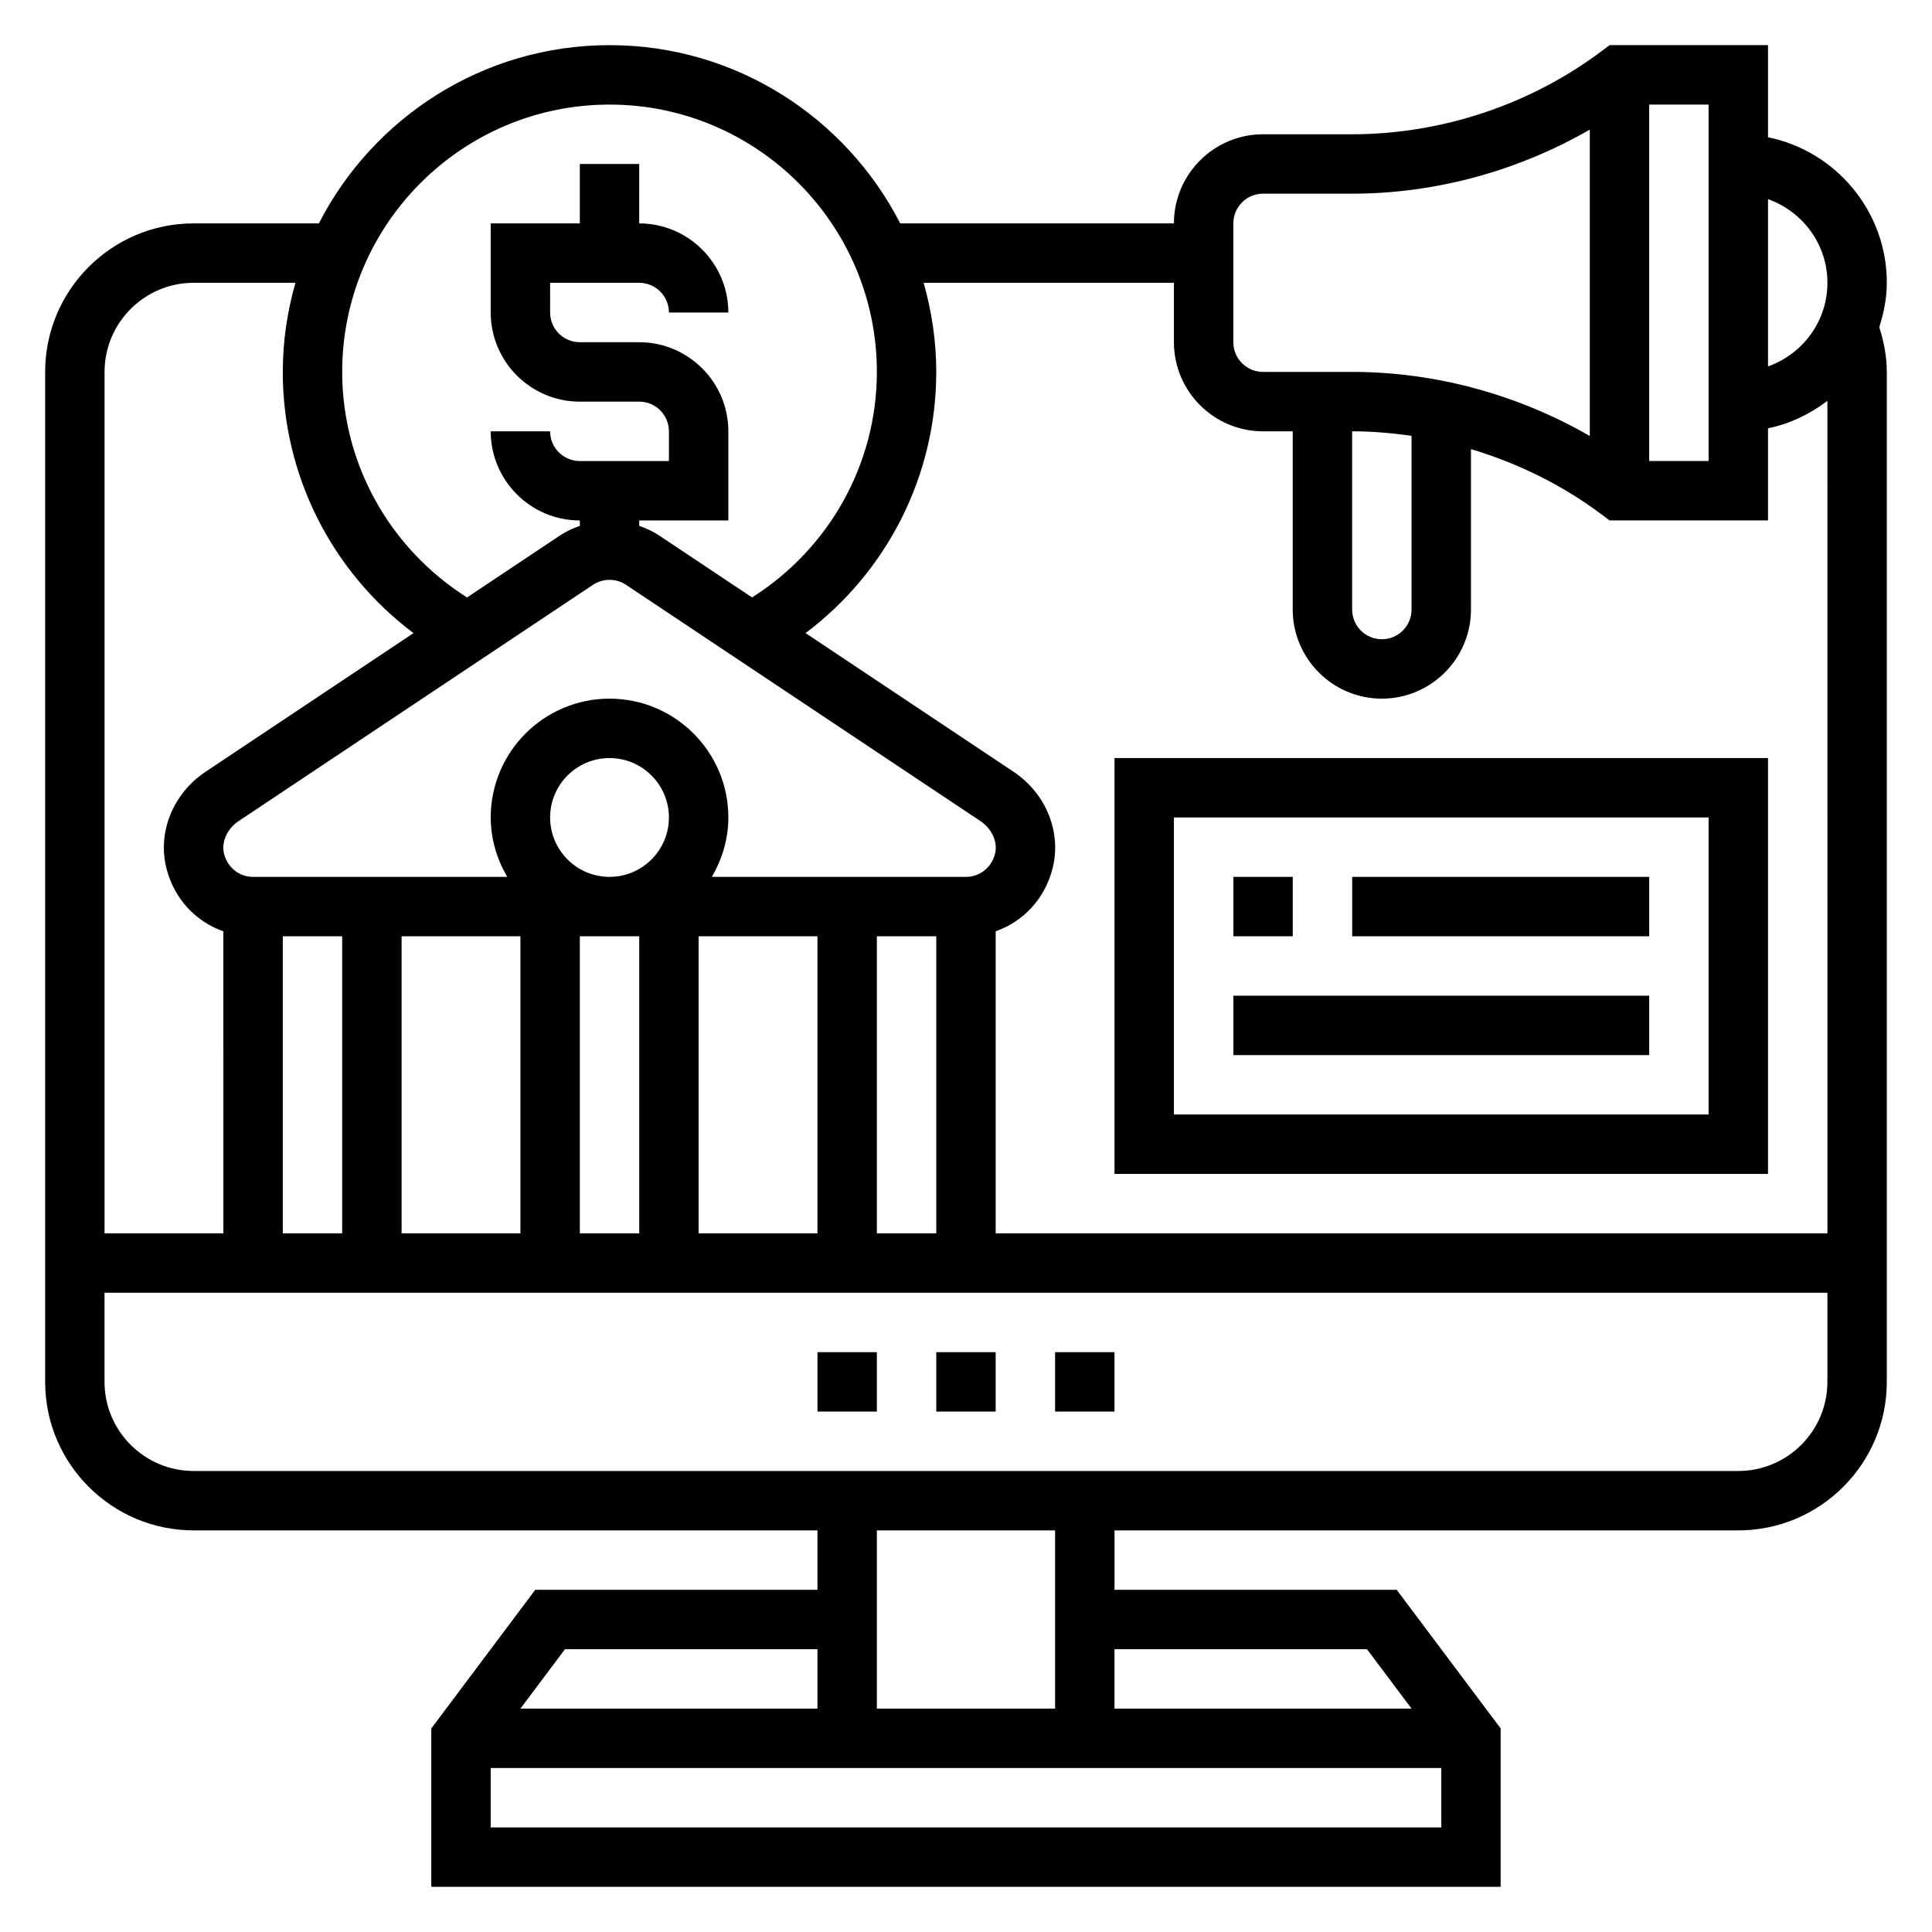
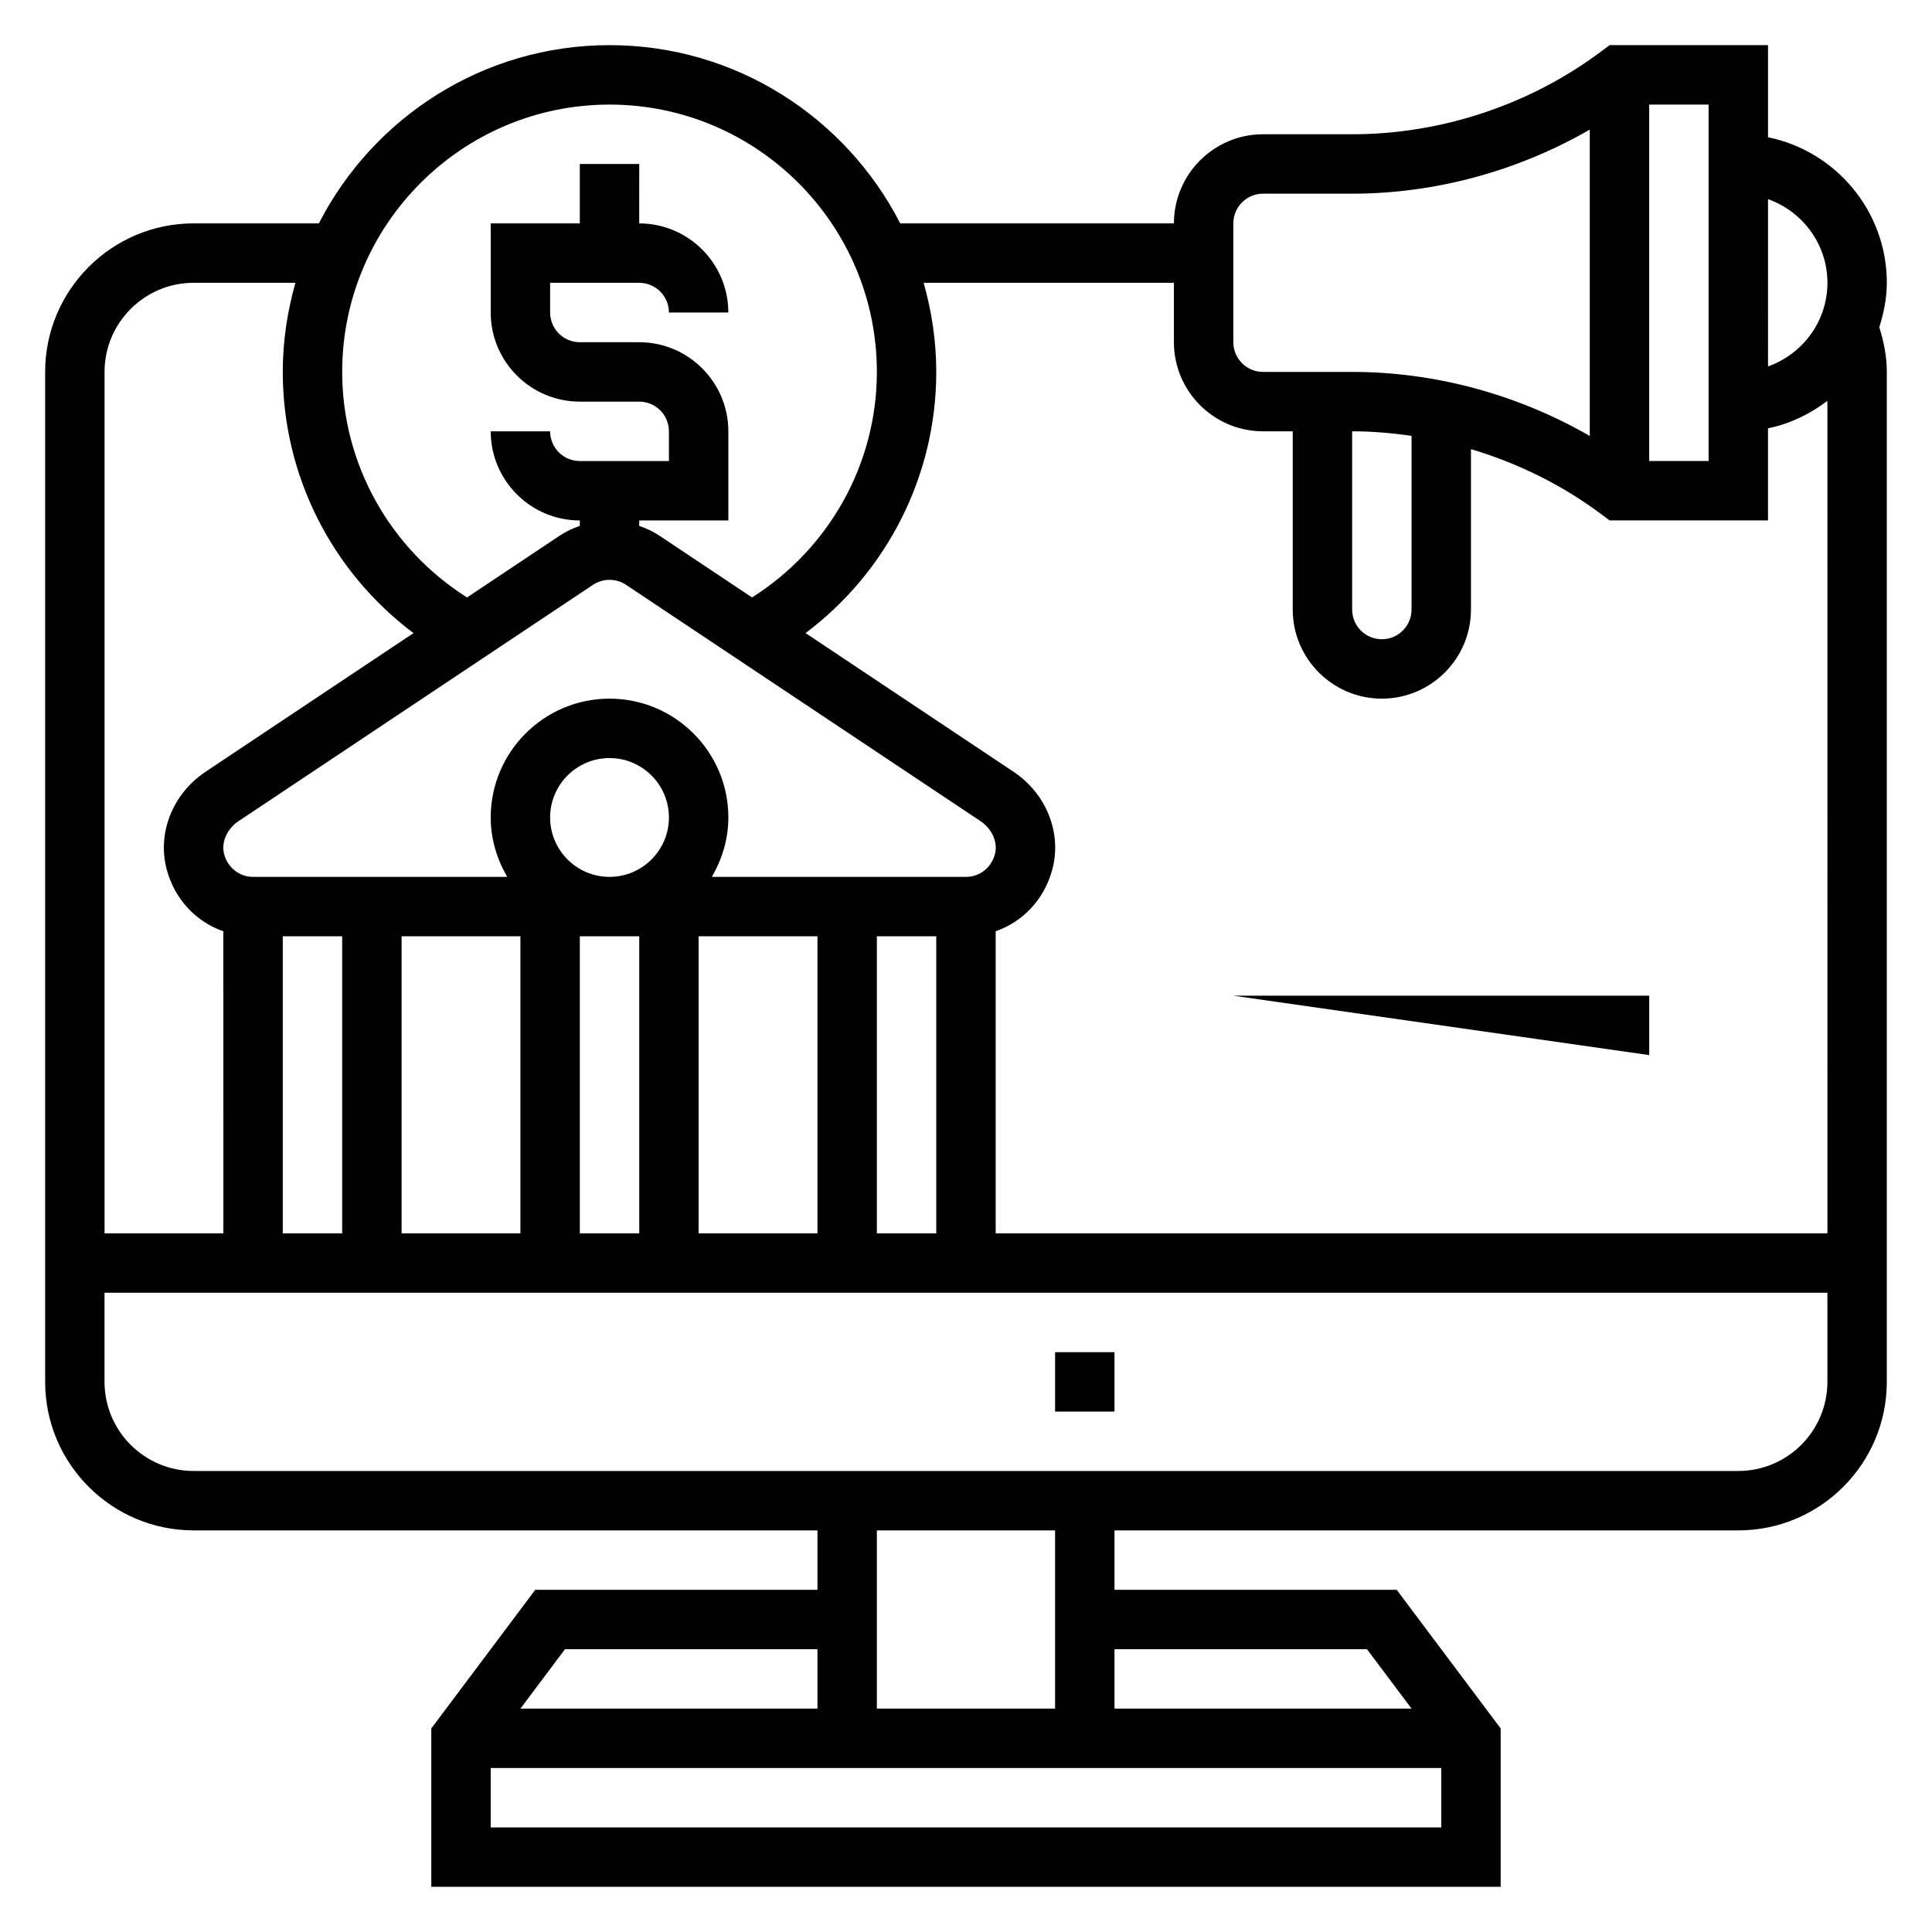
<svg xmlns="http://www.w3.org/2000/svg" fill="#000000" width="800px" height="800px" version="1.1" viewBox="144 144 512 512">
  <g>
-     <path d="m360.64 502.34h15.742v15.742h-15.742z" />
    <path d="m423.61 502.34h15.742v15.742h-15.742z" />
-     <path d="m392.12 502.34h15.742v15.742h-15.742z" />
    <path d="m644.03 218.94c0-19.004-13.547-34.906-31.488-38.566v-24.41h-41.98l-2.102 1.574c-18.957 14.219-42.438 22.043-66.125 22.043h-23.617c-13.02 0-23.617 10.598-23.617 23.617h-72.531c-14.367-27.996-43.469-47.234-77.035-47.234s-62.668 19.238-77.035 47.23l-33.176 0.004c-21.703 0-39.359 17.656-39.359 39.359v267.65c0 21.703 17.656 39.359 39.359 39.359h165.31v15.742h-74.785l-27.551 36.742v41.98h283.39v-41.98l-27.551-36.738h-74.785v-15.742h165.31c21.703 0 39.359-17.656 39.359-39.359v-267.65c0-4.062-0.781-8.016-1.992-11.855 1.18-3.738 1.992-7.637 1.992-11.762zm-15.742 0c0 10.25-6.606 18.91-15.742 22.168l-0.004-44.336c9.141 3.262 15.746 11.918 15.746 22.168zm-47.234-47.23h15.742v94.465h-15.742zm-110.21 31.488c0-4.344 3.527-7.871 7.871-7.871h23.617c22.051 0 43.91-6 62.977-16.98v81.191c-19.066-10.984-40.93-16.98-62.977-16.98h-23.617c-4.344 0-7.871-3.527-7.871-7.871zm31.488 55.102c5.273 0 10.531 0.449 15.742 1.211v46.023c0 4.344-3.527 7.871-7.871 7.871s-7.871-3.527-7.871-7.871zm-47.234-39.359v15.742c0 13.02 10.598 23.617 23.617 23.617h7.871v47.23c0 13.02 10.598 23.617 23.617 23.617s23.617-10.598 23.617-23.617v-42.508c12.43 3.715 24.23 9.516 34.637 17.32l2.102 1.574h41.98v-24.41c5.848-1.195 11.148-3.793 15.742-7.273l0.004 220.61h-220.42v-80.051c7.227-2.519 12.879-8.453 14.996-16.328 2.606-9.676-1.527-20.121-10.297-25.961l-55.082-36.73c21.609-16.227 34.637-41.738 34.637-69.219 0-8.195-1.219-16.098-3.352-23.617zm-153.96 80.051c1.309-0.867 2.828-1.328 4.394-1.328s3.086 0.465 4.383 1.324l93.93 62.621c3.086 2.062 4.66 5.668 3.816 8.77-0.965 3.586-4.051 6.004-7.672 6.004h-67.344c2.703-4.652 4.375-9.98 4.375-15.746 0-17.367-14.121-31.488-31.488-31.488-17.367 0-31.488 14.121-31.488 31.488 0 5.762 1.668 11.09 4.375 15.742l-67.352 0.004c-3.621 0-6.699-2.418-7.668-6.008-0.836-3.109 0.738-6.715 3.824-8.77zm-11.352 61.645c0-8.684 7.062-15.742 15.742-15.742 8.684 0 15.742 7.062 15.742 15.742 0 8.684-7.062 15.742-15.742 15.742-8.68 0.004-15.742-7.059-15.742-15.742zm-70.848 31.488h15.742v78.719l-15.742 0.004zm31.488 0h31.488v78.719h-31.488zm47.234 0h15.742v78.719h-15.742zm31.484 0h31.488v78.719h-31.488zm47.234 0h15.742v78.719h-15.742zm-70.848-220.41c39.07 0 70.848 31.781 70.848 70.848 0 24.395-12.625 46.809-33.078 59.766l-24.664-16.445c-1.629-1.086-3.41-1.891-5.234-2.519v-1.441h23.617v-23.617c0-13.02-10.598-23.617-23.617-23.617h-15.742c-4.344 0-7.871-3.527-7.871-7.871l-0.004-7.871h23.617c4.344 0 7.871 3.527 7.871 7.871h15.742c0-13.02-10.598-23.617-23.617-23.617l0.004-15.742h-15.742v15.742h-23.617v23.617c0 13.02 10.598 23.617 23.617 23.617h15.742c4.344 0 7.871 3.527 7.871 7.871v7.871h-23.617c-4.344 0-7.871-3.527-7.871-7.871h-15.742c0 13.02 10.598 23.617 23.617 23.617v1.441c-1.828 0.629-3.606 1.441-5.242 2.527l-24.648 16.438c-20.461-12.953-33.086-35.355-33.086-59.766 0-39.07 31.777-70.848 70.848-70.848zm-110.21 47.23h26.969c-2.129 7.519-3.352 15.422-3.352 23.617 0 27.496 13.035 53.004 34.645 69.219l-55.082 36.73c-8.762 5.84-12.91 16.27-10.305 25.961 2.117 7.871 7.769 13.816 14.996 16.328l0.004 80.051h-31.488v-228.29c0-13.02 10.594-23.617 23.613-23.617zm98.402 362.11h66.91v15.742l-78.719 0.004zm-19.68 47.234v-15.742h251.91v15.742zm232.22-47.234 11.809 15.742-78.719 0.004v-15.742zm-82.656 15.746h-47.23v-47.23h47.23zm181.06-62.977h-409.35c-13.02 0-23.617-10.598-23.617-23.617v-23.617h456.58v23.617c0.004 13.02-10.594 23.617-23.613 23.617z" />
-     <path d="m612.54 344.89h-173.18v110.21h173.18zm-15.742 94.465h-141.7v-78.723h141.7z" />
-     <path d="m470.85 376.38h15.742v15.742h-15.742z" />
-     <path d="m502.34 376.38h78.719v15.742h-78.719z" />
-     <path d="m470.85 407.87h110.21v15.742h-110.21z" />
+     <path d="m470.85 407.87h110.21v15.742z" />
  </g>
</svg>